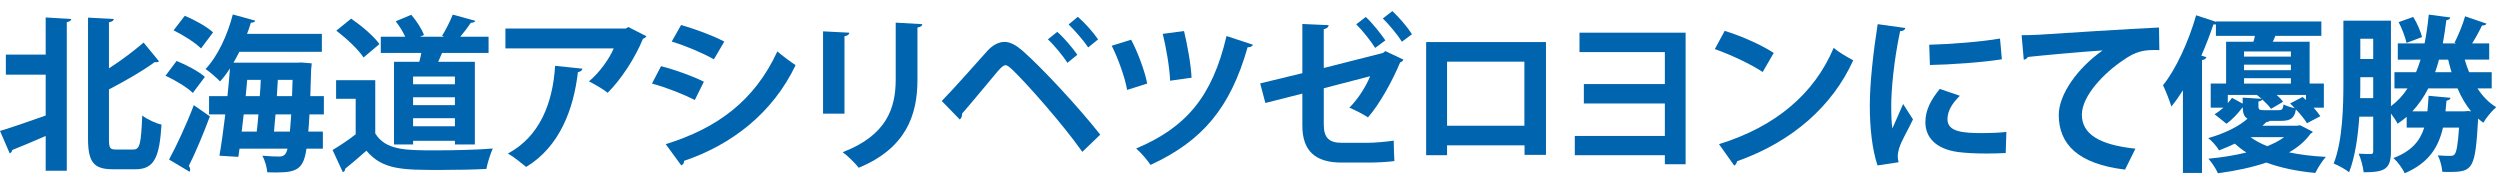
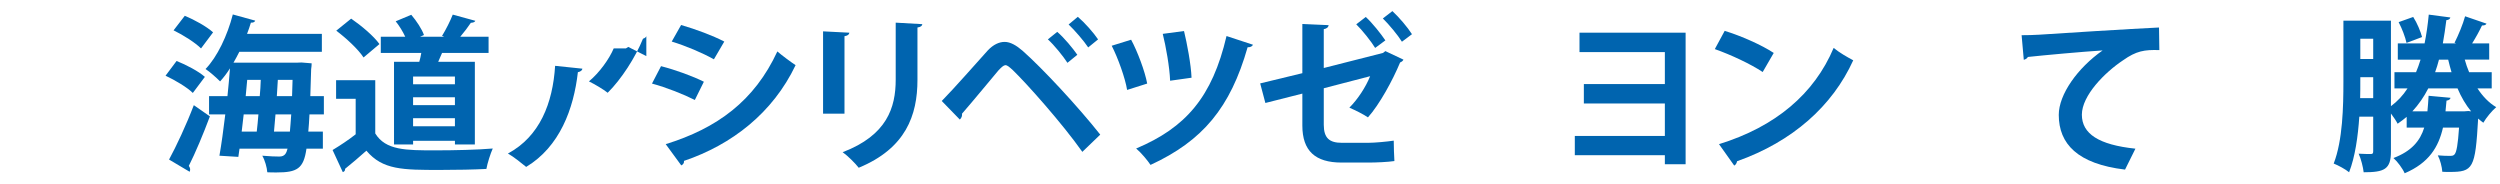
<svg xmlns="http://www.w3.org/2000/svg" id="_レイヤー_2" width="610.161" height="45" viewBox="0 0 610.161 45">
  <defs>
    <style>.cls-1{fill:none;}.cls-2{fill:#0064af;}</style>
  </defs>
  <g id="_作業">
-     <path class="cls-2" d="M11.152,13.33V4.261l6.25.368c-.041.367-.368.653-1.103.776v36.273h-5.146v-8.497c-3.064,1.348-6.005,2.574-8.17,3.431-.041.368-.286.694-.612.817l-2.37-5.474c2.778-.817,6.985-2.288,11.152-3.758v-9.967H1.43v-4.902h9.722ZM26.592,33.876c0,2.287.245,2.614,1.715,2.614h4.289c1.593,0,1.838-1.675,2.124-8.292,1.185.939,3.35,1.92,4.698,2.206-.49,7.884-1.716,10.907-6.332,10.907h-5.515c-4.697,0-6.086-1.716-6.086-7.516V4.302l6.291.327c-.041.408-.368.653-1.185.816v11.233c3.145-2.001,6.168-4.33,8.456-6.291l3.758,4.575c-.164.164-.572.286-1.062.205-2.941,2.165-7.107,4.534-11.151,6.658v12.051Z" />
    <path class="cls-2" d="M43.098,14.882c2.369.939,5.392,2.533,6.903,3.88l-2.941,3.922c-1.348-1.348-4.289-3.104-6.658-4.208l2.696-3.595ZM41.26,38.941c1.756-3.227,4.207-8.455,6.045-13.275l3.921,2.737c-1.634,4.37-3.554,8.945-5.147,12.091.245.327.327.612.327.898,0,.163-.041.368-.123.531l-5.024-2.982ZM45.1,3.853c2.369.98,5.392,2.655,6.903,4.044-1.103,1.43-2.042,2.696-2.941,3.921-1.389-1.389-4.33-3.268-6.699-4.412l2.737-3.554ZM79.044,27.913h-3.513c-.082,1.593-.163,2.981-.286,4.207h3.554v4.167h-4.003c-.695,4.902-2.288,5.8-7.312,5.8-.735,0-1.47,0-2.247-.041-.082-1.144-.572-2.94-1.226-4.044,1.797.164,3.391.205,4.167.205,1.348,0,1.716-.817,2.001-1.92h-11.723l-.286,2.001-4.616-.286c.49-2.777.98-6.331,1.43-10.089h-3.962v-4.453h4.493c.245-2.329.449-4.616.613-6.781-.735,1.185-1.552,2.247-2.41,3.186-.858-.858-2.492-2.328-3.554-3.023,2.859-2.94,5.351-8.21,6.658-13.316l5.474,1.512c-.123.327-.49.531-1.062.49-.286.898-.572,1.838-.939,2.737h18.259v4.371h-20.138c-.449.898-.939,1.797-1.429,2.655h15.563l1.021-.041,2.492.204c0,.368-.041.939-.123,1.43-.082,2.41-.123,4.616-.204,6.577h3.309v4.453ZM62.664,32.12c.163-1.307.286-2.737.408-4.207h-3.594l-.49,4.207h3.676ZM63.399,23.46c.122-1.348.204-2.655.245-3.962h-3.309l-.368,3.962h3.432ZM66.871,32.12h3.881c.123-1.185.204-2.573.327-4.207h-3.84l-.368,4.207ZM67.565,23.46h3.717l.123-3.962h-3.595l-.245,3.962Z" />
    <path class="cls-2" d="M91.587,19.58v12.989c2.533,4.126,7.475,4.126,14.624,4.126,4.698,0,10.253-.123,14.052-.449-.531,1.185-1.307,3.554-1.552,4.983-3.023.163-7.271.245-11.274.245-9.15,0-14.052,0-18.014-4.698-1.797,1.593-3.635,3.186-5.188,4.412,0,.449-.164.694-.572.817l-2.492-5.392c1.756-1.062,3.839-2.41,5.637-3.84v-8.659h-4.779v-4.534h9.558ZM85.706,4.547c2.492,1.716,5.514,4.248,6.903,6.209l-3.881,3.268c-1.266-1.96-4.207-4.697-6.658-6.535l3.636-2.941ZM96.163,15.086h6.168c.204-.694.368-1.43.49-2.165h-9.885v-3.962h5.964c-.572-1.225-1.43-2.655-2.329-3.758l3.799-1.593c1.267,1.471,2.614,3.513,3.104,4.942l-.939.409h5.882l-.531-.205c.939-1.511,2.001-3.635,2.614-5.188l5.515,1.512c-.164.327-.49.449-1.103.49-.654.98-1.634,2.287-2.574,3.39h6.903v3.962h-11.355c-.286.694-.613,1.43-.939,2.165h8.946v20.179h-4.861v-.899h-10.212v.899h-4.656V15.086ZM111.031,20.56v-1.879h-10.212v1.879h10.212ZM100.819,23.746v1.92h10.212v-1.92h-10.212ZM100.819,30.812h10.212v-1.96h-10.212v1.96Z" />
-     <path class="cls-2" d="M157.748,8.836c-.123.286-.409.49-.817.613-1.838,4.534-5.27,9.885-8.619,13.194-1.062-.858-3.227-2.124-4.575-2.778,2.573-2.124,4.983-5.514,6.045-8.047h-26.429v-4.861h29.411l.572-.368,4.412,2.247ZM142.144,16.761c-.041.408-.449.735-1.103.857-1.021,8.946-4.412,18.177-12.622,23.12-1.103-.899-3.063-2.492-4.453-3.268,7.761-4.167,10.947-12.254,11.519-21.404l6.658.695Z" />
+     <path class="cls-2" d="M157.748,8.836c-.123.286-.409.49-.817.613-1.838,4.534-5.27,9.885-8.619,13.194-1.062-.858-3.227-2.124-4.575-2.778,2.573-2.124,4.983-5.514,6.045-8.047h-26.429h29.411l.572-.368,4.412,2.247ZM142.144,16.761c-.041.408-.449.735-1.103.857-1.021,8.946-4.412,18.177-12.622,23.12-1.103-.899-3.063-2.492-4.453-3.268,7.761-4.167,10.947-12.254,11.519-21.404l6.658.695Z" />
    <path class="cls-2" d="M161.333,16.148c3.635.939,7.761,2.451,10.457,3.799l-2.206,4.453c-2.655-1.348-6.944-3.063-10.457-4.003l2.206-4.249ZM162.477,35.183c12.54-3.88,21.649-10.539,27.246-22.629,1.021.898,3.39,2.655,4.452,3.349-5.555,11.642-15.522,19.403-27.245,23.365.082.408-.123.857-.654,1.103l-3.799-5.188ZM166.234,6.1c3.636,1.062,7.72,2.574,10.539,4.044l-2.533,4.33c-2.859-1.593-6.699-3.227-10.293-4.33l2.287-4.044Z" />
    <path class="cls-2" d="M200.881,27.749V7.652l6.413.327c-.041.45-.408.735-1.185.858v18.913h-5.229ZM225.104,5.896c-.041.409-.368.694-1.185.817v12.785c0,8.66-2.859,16.707-14.337,21.445-.776-1.021-2.696-2.941-3.921-3.799,10.825-4.126,12.949-10.906,12.949-17.688V5.528l6.495.368Z" />
    <path class="cls-2" d="M229.849,24.645c2.982-3.023,8.578-9.395,11.233-12.336,1.348-1.43,2.778-2.083,4.125-2.083,1.389,0,2.859.858,4.371,2.165,4.861,4.289,13.521,13.603,18.953,20.465l-4.371,4.207c-4.902-6.944-13.603-16.707-16.952-19.934-.858-.776-1.348-1.226-1.838-1.226-.449.041-.939.49-1.675,1.267-1.389,1.634-6.332,7.639-8.905,10.58.082.449-.082,1.021-.531,1.43l-4.412-4.534ZM258.034,7.774c1.715,1.47,3.799,4.003,4.901,5.596l-2.41,1.961c-1.021-1.593-3.268-4.371-4.779-5.719l2.288-1.838ZM263.058,4.098c1.756,1.511,3.84,3.88,4.943,5.515l-2.41,1.96c-1.021-1.552-3.309-4.208-4.779-5.596l2.247-1.879Z" />
    <path class="cls-2" d="M276.067,9.694c1.552,2.859,3.39,7.761,3.921,10.702l-4.902,1.552c-.449-2.859-2.247-7.843-3.758-10.784l4.738-1.47ZM305.805,10.919c-.164.368-.613.654-1.307.613-4.208,14.746-10.947,22.833-23.692,28.716-.694-1.062-2.369-3.063-3.513-4.003,12.132-5.106,18.585-12.582,22.058-27.45l6.454,2.124ZM288.975,7.57c.735,3.023,1.716,8.17,1.838,11.397l-5.229.735c-.123-3.309-1.021-8.333-1.797-11.437l5.188-.695Z" />
    <path class="cls-2" d="M342.53,14.555c-.123.286-.409.531-.817.694-1.797,4.33-5.024,10.253-7.843,13.398-1.144-.776-3.023-1.716-4.534-2.37,2.042-2.042,4.003-5.024,5.065-7.679l-11.315,2.941v8.905c0,3.268,1.389,4.412,4.412,4.412h6.413c1.593,0,4.657-.286,6.25-.531,0,1.47.082,3.595.163,4.983-1.634.245-4.493.367-6.291.367h-6.617c-6.413,0-9.559-2.859-9.559-9.027v-7.802l-9.027,2.288-1.266-4.779,10.293-2.492V5.854l6.413.286c-.082.572-.531.858-1.185.98v9.477l14.46-3.676.572-.449,4.412,2.083ZM333.339,4.139c1.634,1.511,3.676,4.084,4.779,5.719l-2.492,1.838c-.939-1.552-3.146-4.33-4.616-5.76l2.328-1.797ZM339.833,2.709c1.675,1.552,3.717,3.962,4.779,5.637l-2.451,1.838c-.98-1.593-3.186-4.248-4.657-5.678l2.328-1.797Z" />
-     <path class="cls-2" d="M377.318,10.266v27.531h-5.229v-2.328h-18.912v2.41h-5.106V10.266h29.247ZM372.049,30.69v-15.645h-18.872v15.645h18.872Z" />
    <path class="cls-2" d="M411.397,7.979v32.106h-5.065v-2.206h-21.976v-4.698h21.976v-7.924h-19.77v-4.738h19.77v-7.802h-20.833v-4.739h25.898Z" />
    <path class="cls-2" d="M420.938,7.529c4.084,1.266,8.986,3.431,11.968,5.392l-2.696,4.656c-2.941-1.96-7.761-4.207-11.683-5.596l2.41-4.453ZM419.548,35.183c13.766-4.248,23.243-12.254,27.981-23.487,1.511,1.226,3.268,2.206,4.779,3.022-5.065,11.151-14.828,19.853-28.349,24.631-.082.45-.327.899-.694,1.062l-3.717-5.229Z" />
-     <path class="cls-2" d="M465.015,6.835c-.082.449-.449.735-1.266.776-1.552,7.23-2.165,14.542-2.165,17.973,0,2.329.041,4.371.286,5.759.49-1.185,2.083-4.656,2.614-5.963l2.41,3.758c-1.348,2.859-2.778,5.106-3.391,7.067-.204.694-.327,1.348-.327,1.96,0,.49.082.98.204,1.43l-5.147.776c-1.307-3.921-1.879-9.149-1.879-14.582,0-5.556.858-13.153,1.92-19.893l6.74.939ZM489.524,37.348c-1.511.082-3.145.123-4.697.123-2.614,0-5.106-.123-6.944-.368-5.678-.776-7.965-3.799-7.965-7.271,0-2.941,1.348-5.474,3.513-8.129l4.901,1.675c-1.838,1.797-3.022,3.676-3.022,5.719,0,3.063,3.676,3.39,8.537,3.39,1.96,0,4.085-.082,5.841-.286l-.164,5.146ZM470.856,10.919c4.657-.122,12.336-.653,17.279-1.511l.449,5.065c-4.902.776-12.785,1.308-17.564,1.389l-.164-4.943Z" />
    <path class="cls-2" d="M493.403,8.591c1.267,0,3.146-.041,4.289-.123,4.698-.327,22.344-1.43,29.247-1.756l.082,5.515c-3.636-.123-5.637.204-8.864,2.491-4.493,2.982-10.048,8.619-10.048,13.276s4.125,7.353,13.071,8.292l-2.533,5.106c-11.601-1.389-16.176-6.291-16.176-13.357,0-4.983,4.575-11.438,10.702-15.726-4.697.286-14.501,1.185-18.259,1.593-.082.326-.613.612-.98.694l-.531-6.005Z" />
-     <path class="cls-2" d="M561.373,30.567l3.104,1.593c-.123.245-.368.327-.572.49-1.226,1.715-2.982,3.268-5.229,4.534,2.696.571,5.759.939,8.986,1.103-.898.98-2.001,2.737-2.573,3.921-4.493-.409-8.497-1.266-11.969-2.533-3.349,1.144-7.312,2.002-11.805,2.614-.449-1.062-1.471-2.614-2.329-3.554,3.472-.327,6.577-.857,9.272-1.511-1.021-.654-1.96-1.389-2.818-2.165-1.185.571-2.451,1.103-3.84,1.634-.572-.98-1.797-2.369-2.655-2.982,4.289-1.225,7.557-2.94,9.599-4.738-.858-.49-1.144-1.389-1.185-2.818-1.062,1.43-2.451,2.982-3.962,4.044l-2.9-2.328c.735-.408,1.47-.98,2.165-1.593h-3.104v-5.882h3.758v-10.212h6.658c.164-.449.286-.939.368-1.43h-9.518v-2.818c-.164.041-.368.041-.613.041-.858,2.533-1.838,5.106-2.941,7.598l1.226.368c-.082.368-.409.613-1.062.735v27.531h-4.656v-20.179c-.899,1.43-1.838,2.778-2.819,3.962-.368-1.226-1.43-3.962-2.042-5.188,3.104-3.84,6.208-10.539,8.088-17.075l4.82,1.593v-.082h25.734v3.513h-11.233c-.164.45-.368.94-.613,1.43h8.986v10.212h3.472v5.882h-2.492c.654.735,1.226,1.471,1.634,2.083l-3.268,1.716c-.531-.94-1.593-2.206-2.696-3.391-.327,2.165-1.307,2.818-3.676,2.818h-2.696c-.163.163-.449.245-.817.286l-.98.898h8.415l.776-.123ZM547.362,23.828l4.616.286c-.408-.327-.776-.654-1.144-.939h-7.107v2.001c.367-.449.735-.898,1.021-1.307l2.614,1.43v-1.471ZM559.126,12.554h-11.438v1.266h11.438v-1.266ZM559.126,17.128v-1.348h-11.438v1.348h11.438ZM547.689,19.089v1.307h11.438v-1.307h-11.438ZM549.282,33.468c1.144.858,2.492,1.593,4.084,2.206,1.634-.653,3.023-1.389,4.126-2.206h-8.21ZM556.145,26.891c.817,0,1.021-.204,1.185-1.389.613.327,1.797.694,2.737.898-.368-.408-.776-.817-1.144-1.144l3.063-1.593c.286.245.531.45.817.735v-1.225h-7.148c.654.571,1.185,1.144,1.552,1.675l-2.941,1.715c-.449-.654-1.267-1.511-2.124-2.288-.082.245-.368.368-.939.49v1.144c0,.858.245.98,1.348.98h3.595Z" />
    <path class="cls-2" d="M608.135,21.581h-3.472c1.266,1.919,2.778,3.513,4.575,4.575-1.021.858-2.451,2.573-3.146,3.799-.449-.327-.858-.653-1.266-1.021-.694,12.254-1.226,13.03-6.985,13.03-.572,0-1.144,0-1.757-.041-.082-1.185-.531-2.941-1.103-4.003,1.266.122,2.41.122,2.982.122.531,0,.857-.041,1.144-.408.449-.572.776-2.288,1.062-6.495h-3.921c-1.103,4.779-3.431,8.619-9.354,11.151-.49-1.144-1.757-2.859-2.737-3.717,4.412-1.675,6.495-4.167,7.516-7.435h-4.289v-2.614c-.695.572-1.43,1.144-2.206,1.675-.327-.653-1.021-1.675-1.634-2.492v9.272c0,4.371-1.634,5.065-6.658,5.065-.123-1.185-.654-3.309-1.226-4.534,1.267.082,2.533.082,2.982.082s.572-.163.572-.694v-8.415h-3.39c-.327,4.82-1.021,9.804-2.492,13.562-.817-.694-2.696-1.715-3.758-2.124,2.206-5.678,2.369-13.97,2.369-19.975V5.038h11.601v20.873c1.593-1.185,2.941-2.614,4.044-4.33h-3.186v-3.962h5.269c.409-.98.776-2.001,1.103-3.063h-5.555v-3.962h6.536c.449-2.206.776-4.534,1.021-7.026l5.27.694c-.082.368-.409.613-.98.654-.245,1.96-.531,3.88-.858,5.678h3.227l-.368-.164c.899-1.756,2.042-4.493,2.574-6.454l5.229,1.797c-.164.327-.531.449-1.103.449-.613,1.307-1.511,2.941-2.41,4.371h4.167v3.962h-5.964c.286,1.062.654,2.083,1.062,3.063h5.515v3.962ZM576.069,18.844c0,2.573,0,3.676-.041,5.106h3.186v-5.106h-3.145ZM579.214,9.449h-3.145v4.943h3.145v-4.943ZM588.977,4.139c.98,1.511,1.797,3.554,2.165,4.901l-3.799,1.43c-.286-1.389-1.103-3.513-1.92-5.065l3.554-1.266ZM602.416,27.095l.694.082c-1.307-1.593-2.41-3.472-3.309-5.596h-7.148c-1.062,2.083-2.369,3.962-3.88,5.596h3.676c.123-1.185.204-2.451.286-3.799l5.351.49c-.041.327-.367.612-.98.694l-.245,2.614h4.575l.98-.082ZM598.331,17.619c-.286-.98-.572-2.001-.817-3.063h-2.247c-.286,1.062-.572,2.083-.939,3.063h4.003Z" />
    <rect class="cls-1" x=".161" width="610" height="45" />
  </g>
</svg>